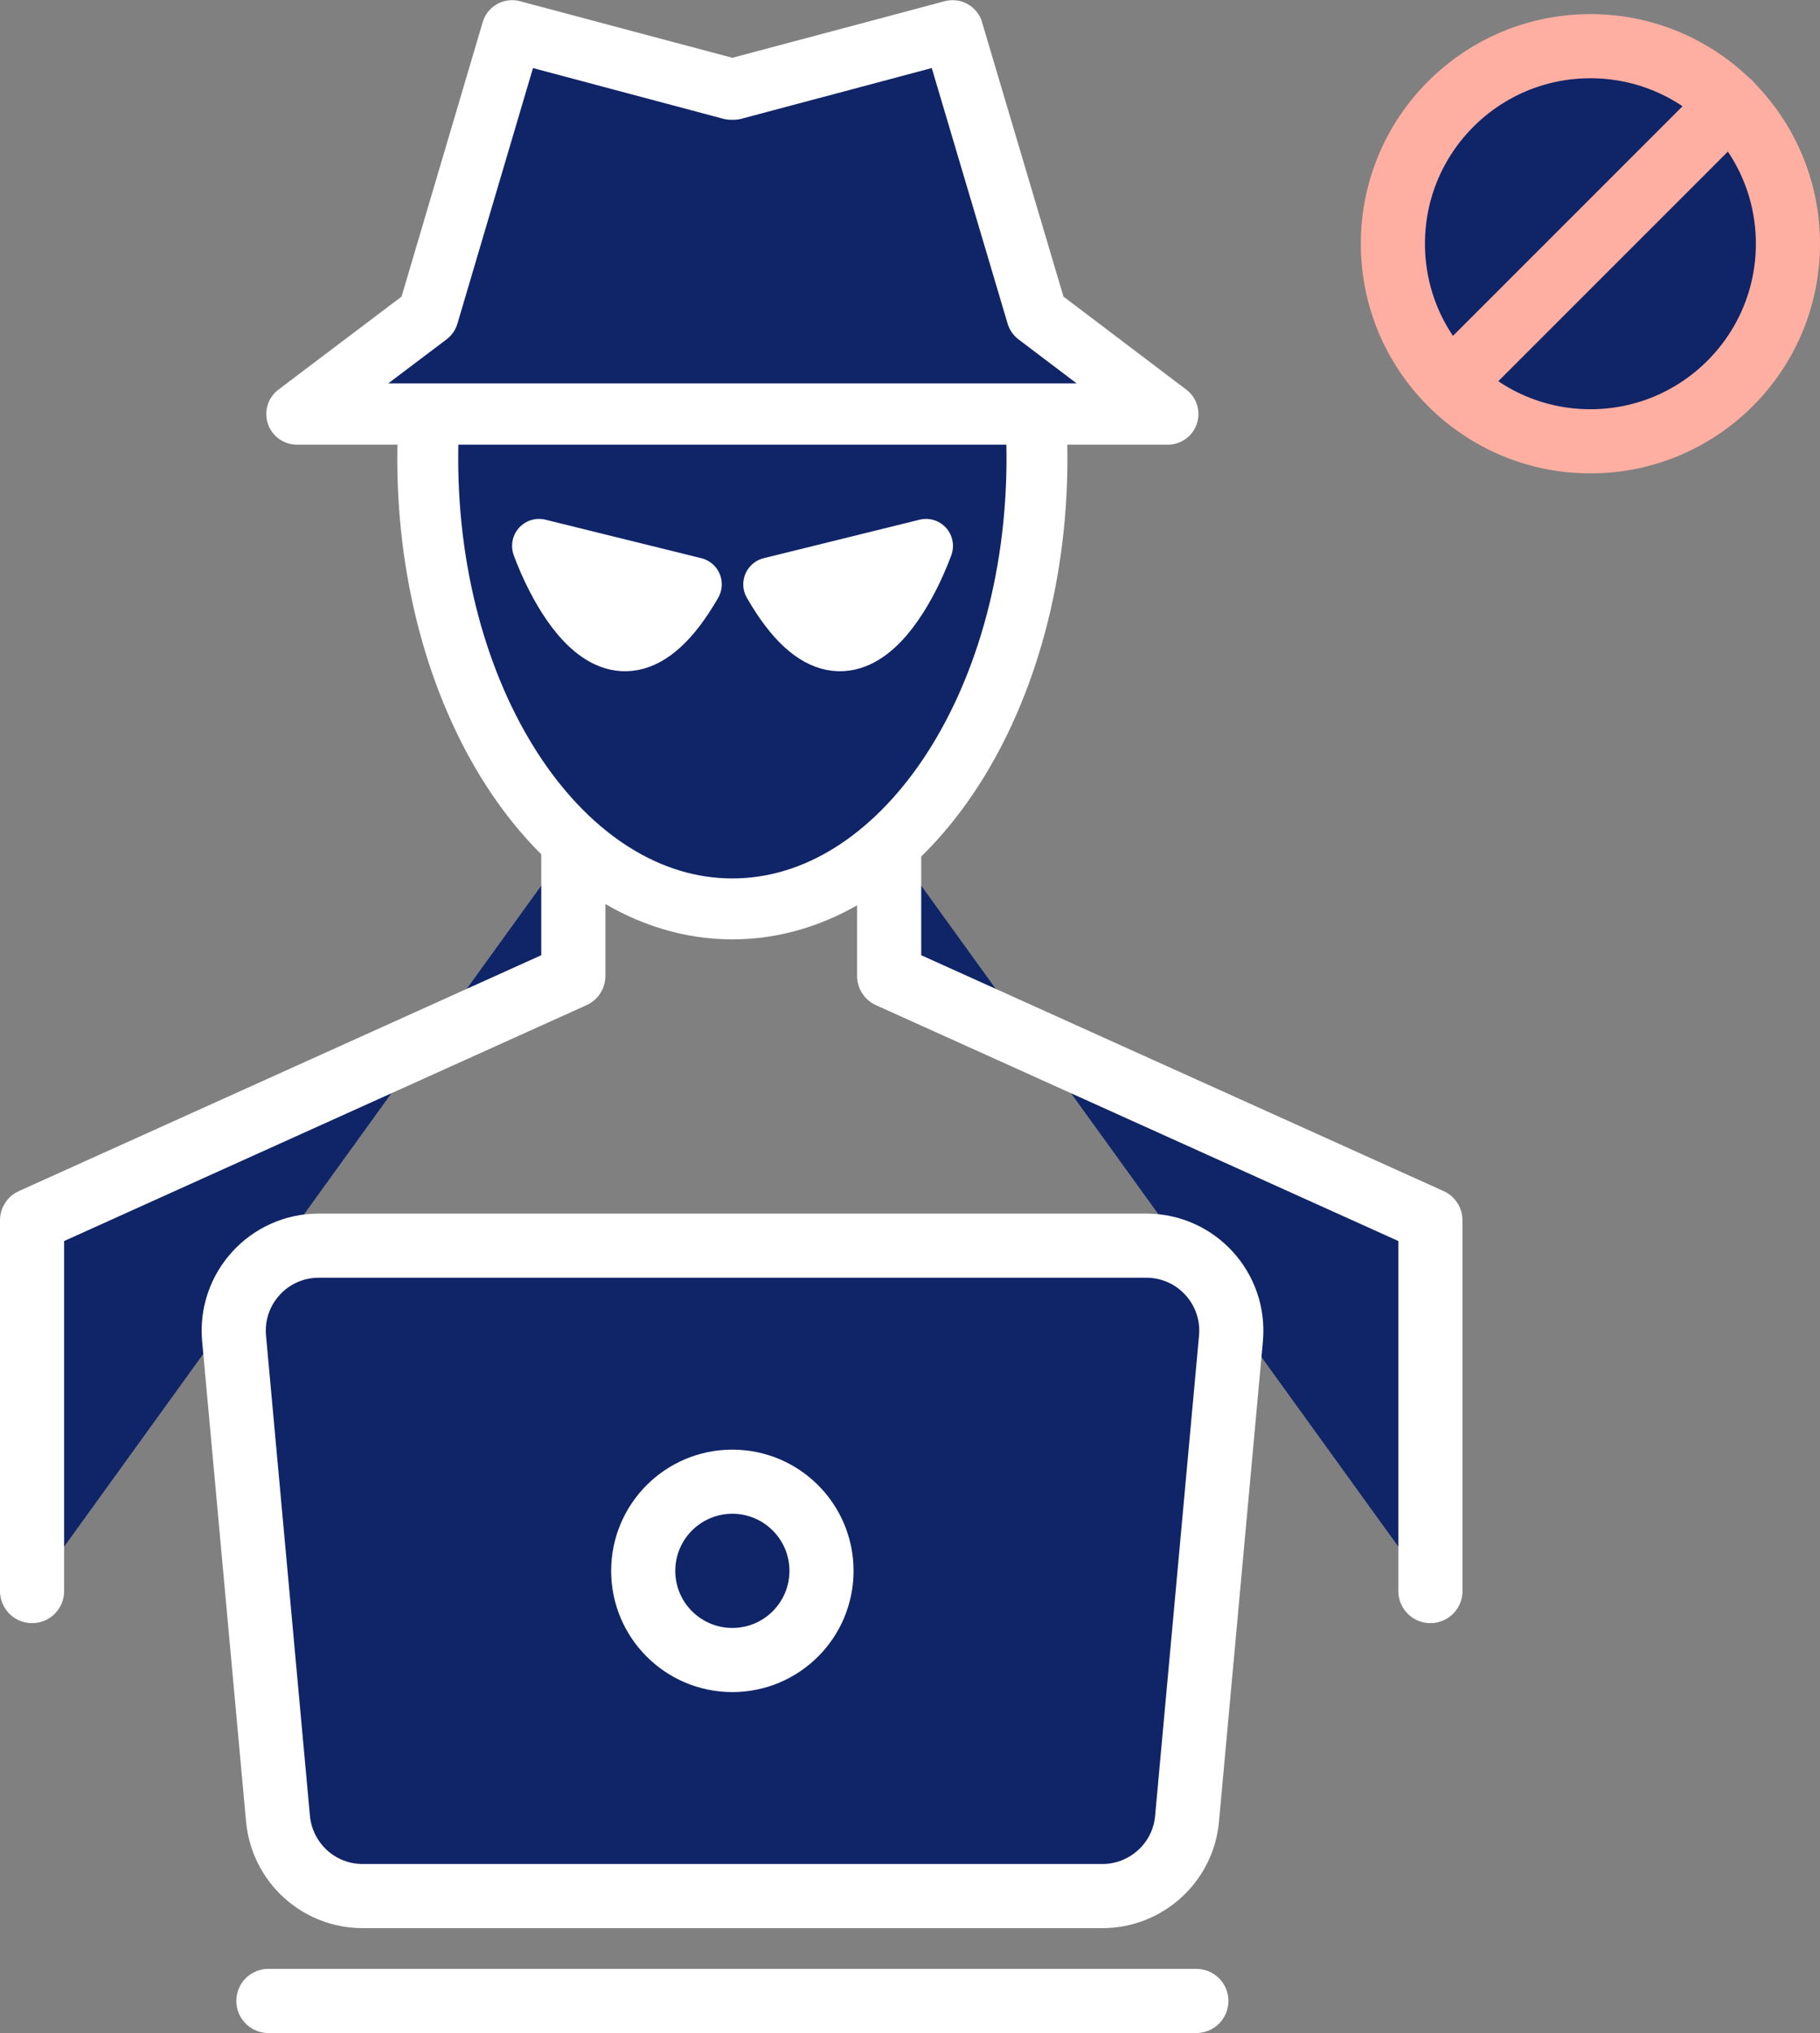
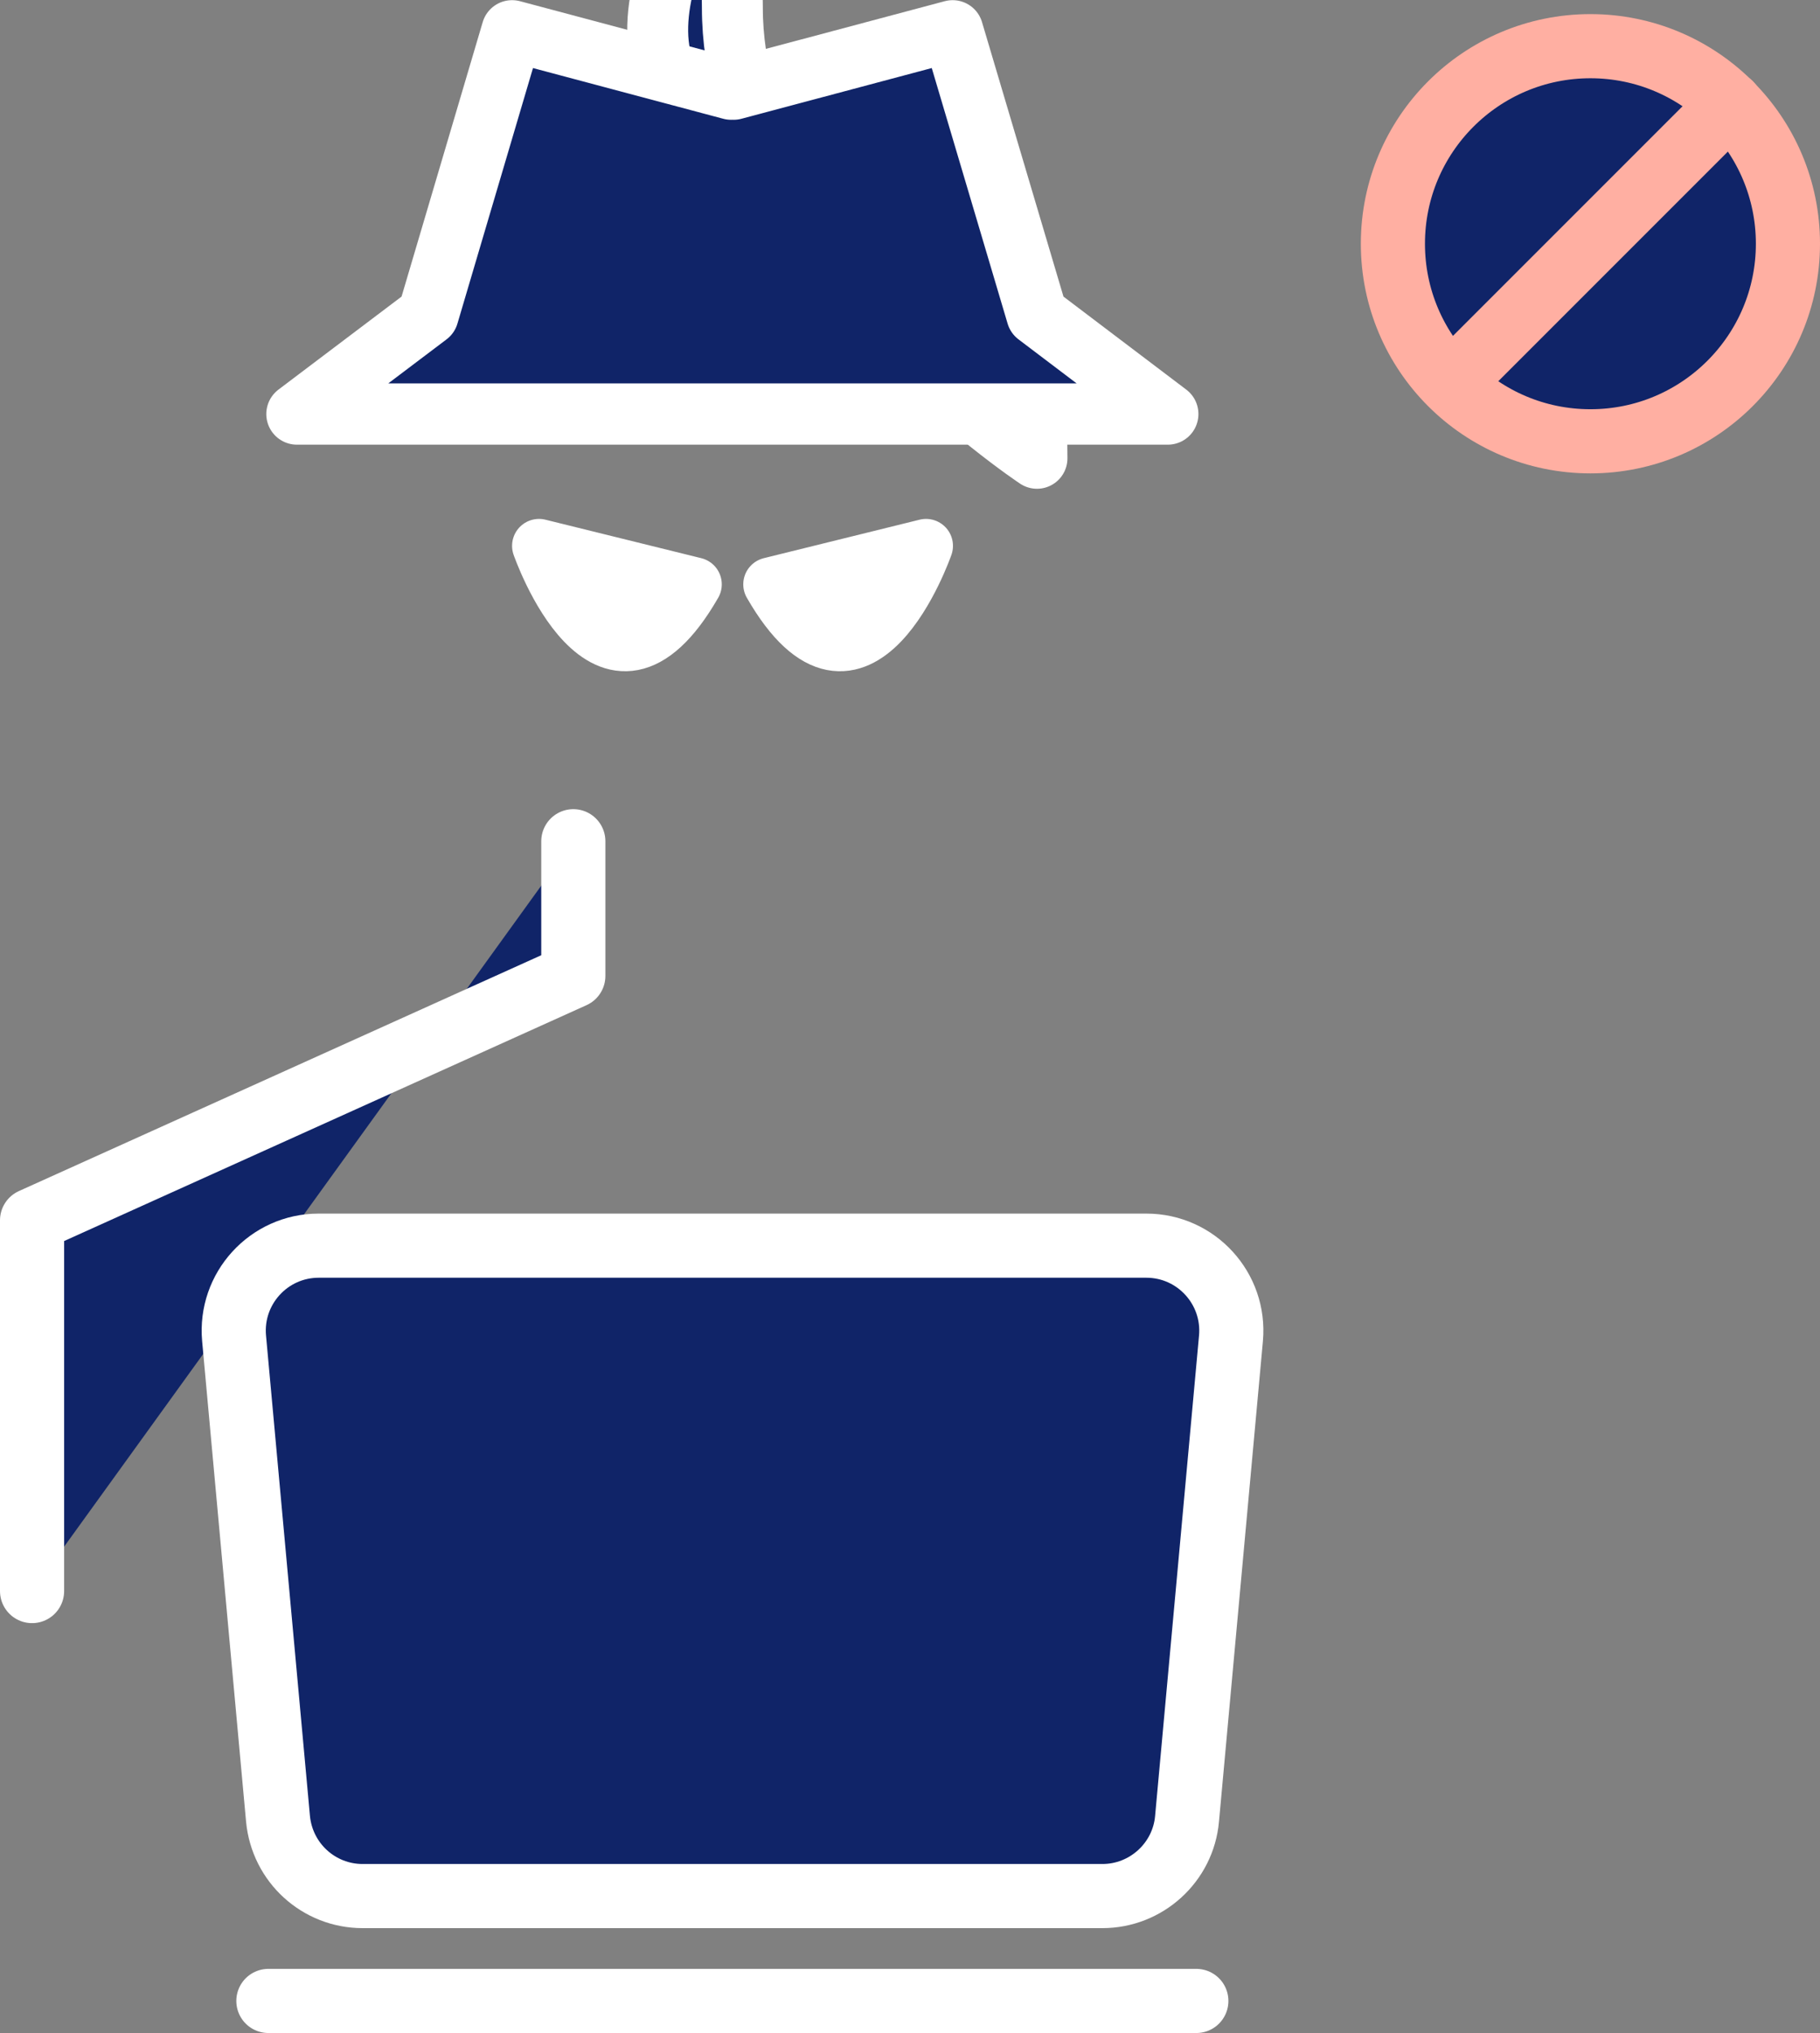
<svg xmlns="http://www.w3.org/2000/svg" id="_レイヤー_1" data-name="レイヤー 1" viewBox="0 0 56.76 63.39">
  <rect x="0" y="0" width="56.76" height="63.39" fill="#808080" stroke="none" />
  <defs>
    <style>
      .cls-1 {
        fill: #fff;
        stroke-width: 1.68px;
      }

      .cls-1, .cls-2, .cls-3, .cls-4, .cls-5 {
        stroke-linecap: round;
        stroke-linejoin: round;
      }

      .cls-1, .cls-2, .cls-4, .cls-5 {
        stroke: #fff;
      }

      .cls-2 {
        stroke-width: 1.9px;
      }

      .cls-2, .cls-3, .cls-4, .cls-5 {
        fill: #102468;
      }

      .cls-3 {
        stroke: #ffafa2;
      }

      .cls-3, .cls-5 {
        stroke-width: 2px;
      }

      .cls-4 {
        stroke-width: 1.91px;
      }
    </style>
  </defs>
  <g>
-     <path id="_パス_2019" data-name="パス 2019" class="cls-5" d="m27.73,26.23v4.2l16.88,7.62v11.56" />
    <path id="_パス_2021" data-name="パス 2021" class="cls-5" d="m17.88,26.23v4.2L1,38.05v11.56" />
  </g>
  <g>
    <path class="cls-5" d="m34.38,59.12H11.31c-1.37,0-2.51-1.04-2.64-2.41l-1.37-14.98c-.14-1.55,1.08-2.89,2.64-2.89h25.81c1.56,0,2.78,1.34,2.64,2.89l-1.37,14.98c-.12,1.36-1.27,2.41-2.64,2.41Z" />
-     <circle class="cls-5" cx="22.84" cy="48.98" r="2.78" />
    <line class="cls-5" x1="8.37" y1="62.39" x2="37.31" y2="62.39" />
  </g>
-   <path class="cls-2" d="m32.34,14.29c0,7.76-4.25,14.05-9.5,14.05s-9.5-6.29-9.5-14.05S17.6,3.5,22.84,3.5s9.5,3.04,9.5,10.79Z" />
+   <path class="cls-2" d="m32.34,14.29s-9.5-6.29-9.5-14.05S17.6,3.5,22.84,3.5s9.5,3.04,9.5,10.79Z" />
  <path class="cls-1" d="m24.02,18.22l4.86-1.2s-2.09,6.02-4.86,1.2Z" />
  <path class="cls-1" d="m21.67,18.22l-4.86-1.2s2.09,6.02,4.86,1.2Z" />
  <polyline class="cls-4" points="22.88 2.78 29.71 .96 32.34 9.82 36.42 12.91 22.84 12.91 22.84 12.91 9.26 12.91 13.35 9.82 15.97 .96 22.8 2.78" />
  <circle class="cls-3" cx="49.6" cy="7.6" r="6.16" />
  <line class="cls-3" x1="53.96" y1="3.24" x2="45.3" y2="11.9" />
</svg>